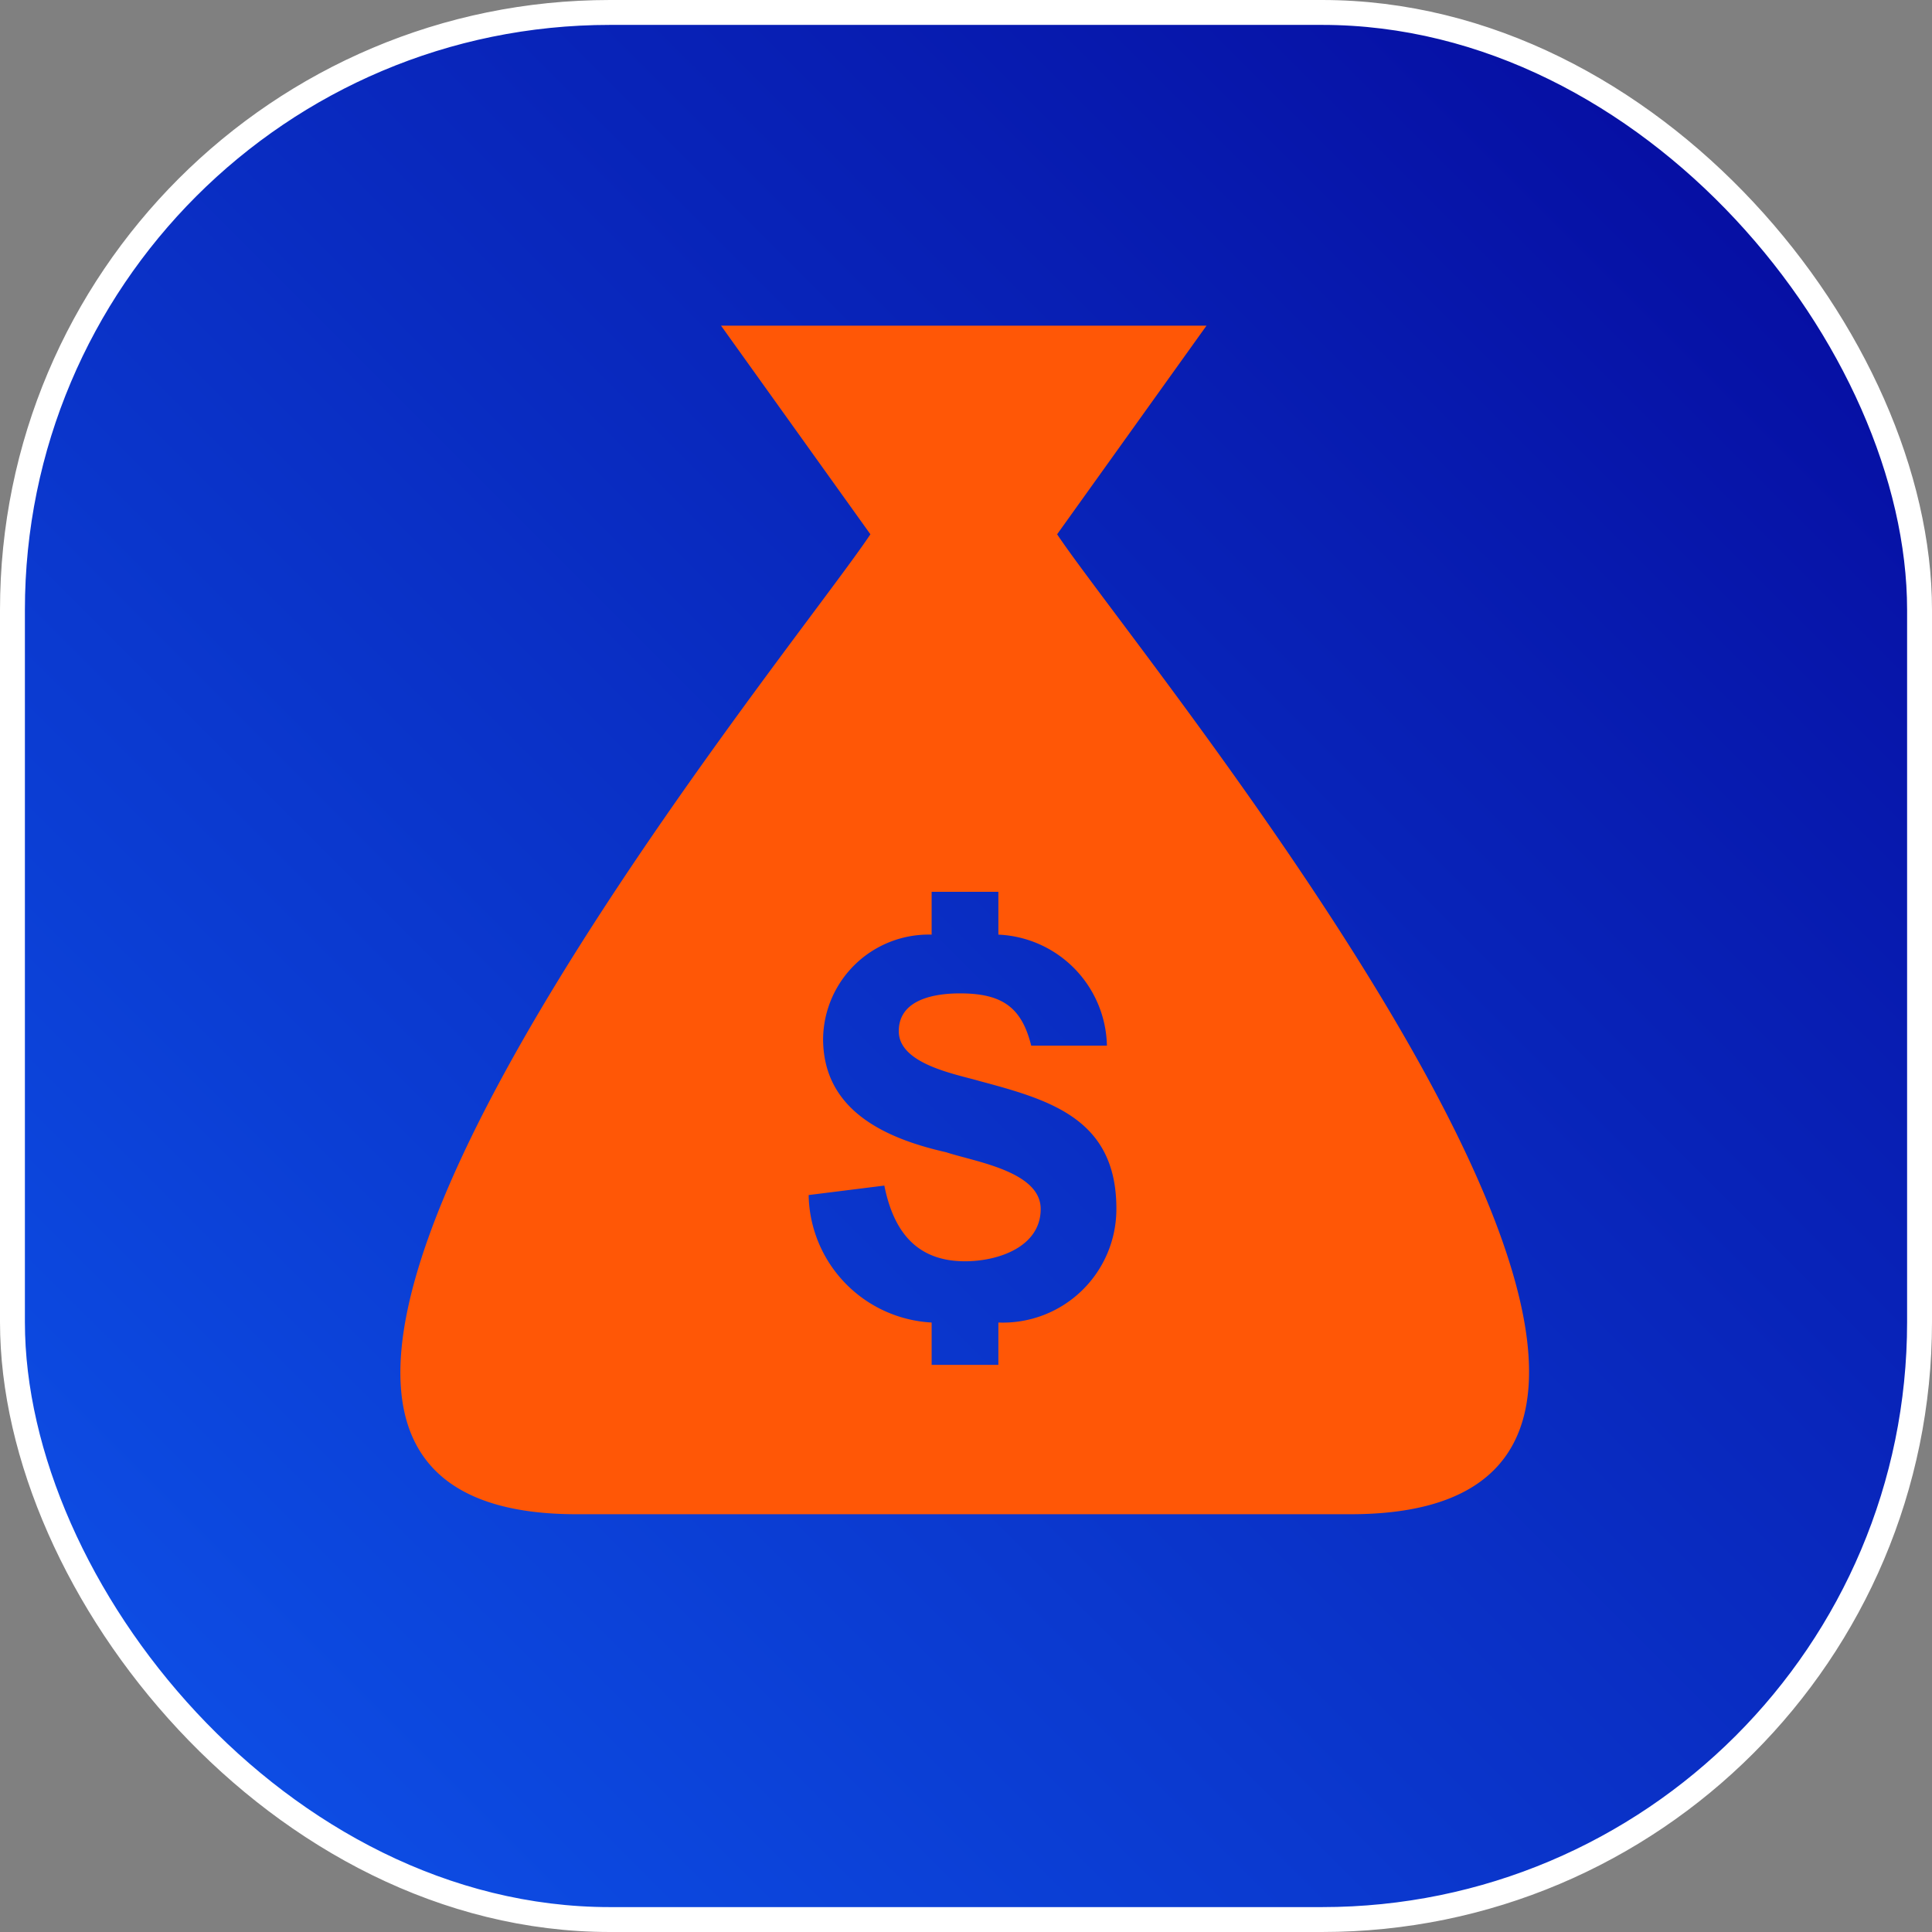
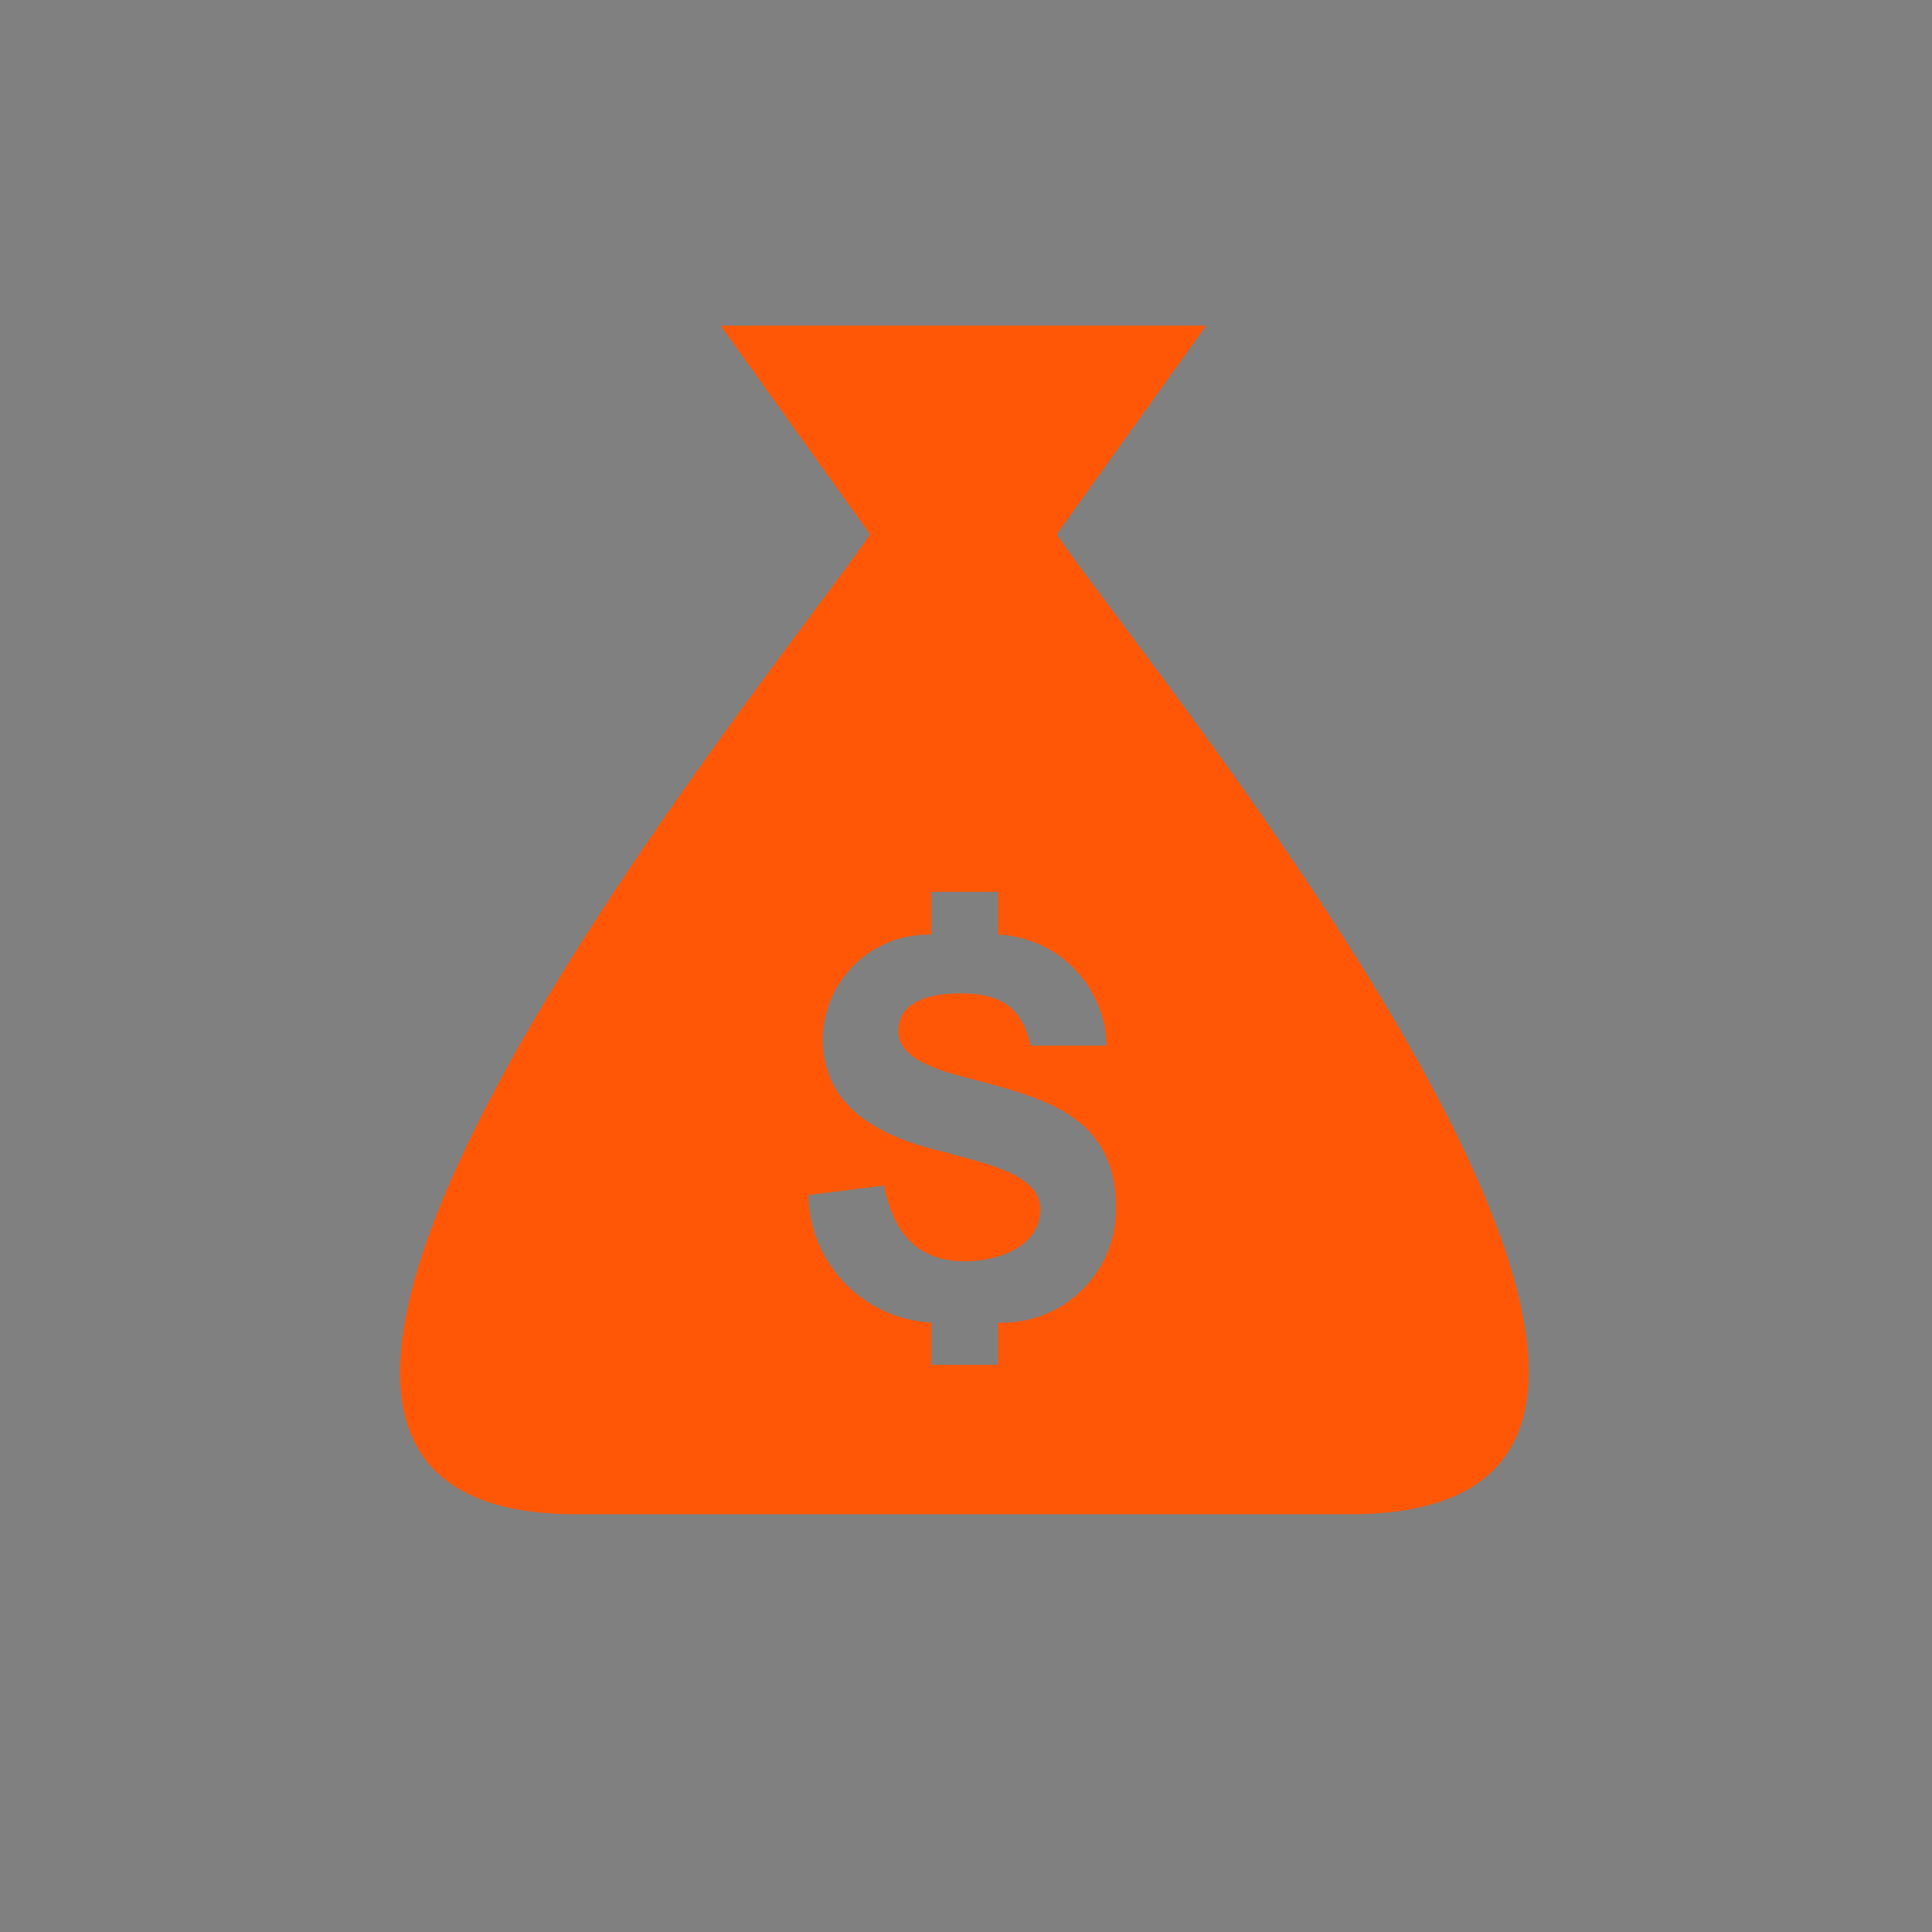
<svg xmlns="http://www.w3.org/2000/svg" id="Layer_1" data-name="Layer 1" viewBox="0 0 38.8 38.8">
  <rect x="0" y="0" width="38.8" height="38.8" fill="#808080" stroke="none" />
  <defs>
    <style>.cls-1{stroke:#fff;stroke-miterlimit:10;stroke-width:0.5px;fill:url(#linear-gradient);}.cls-2{fill:#ff5706;fill-rule:evenodd;}</style>
    <linearGradient id="linear-gradient" x1="3.78" y1="35.02" x2="35.02" y2="3.77" gradientUnits="userSpaceOnUse">
      <stop offset="0" stop-color="#0d4de4" />
      <stop offset="1" stop-color="#060fa3" />
    </linearGradient>
  </defs>
-   <rect class="cls-1" x="0.25" y="0.25" width="38.3" height="38.3" rx="12" />
  <path class="cls-2" d="M24.23,6.54l-3,4.19c1.71,2.57,16,19.68,5.89,19.68H11.58c-10,0,4.19-17.11,5.9-19.68l-3-4.19ZM16.24,24l1.52-.19c.19.95.67,1.52,1.62,1.52.67,0,1.52-.29,1.52-1.05s-1.33-.95-1.9-1.14c-1.24-.28-2.47-.85-2.47-2.28a2.12,2.12,0,0,1,2.18-2.09v-.86h1.34v.86A2.28,2.28,0,0,1,22.23,21H20.71c-.19-.76-.57-1.05-1.43-1.05-.47,0-1.23.1-1.23.76s1.14.86,1.62,1c1.42.38,2.75.76,2.75,2.56a2.28,2.28,0,0,1-2.37,2.29v.85H18.71v-.85A2.61,2.61,0,0,1,16.24,24Z" />
</svg>